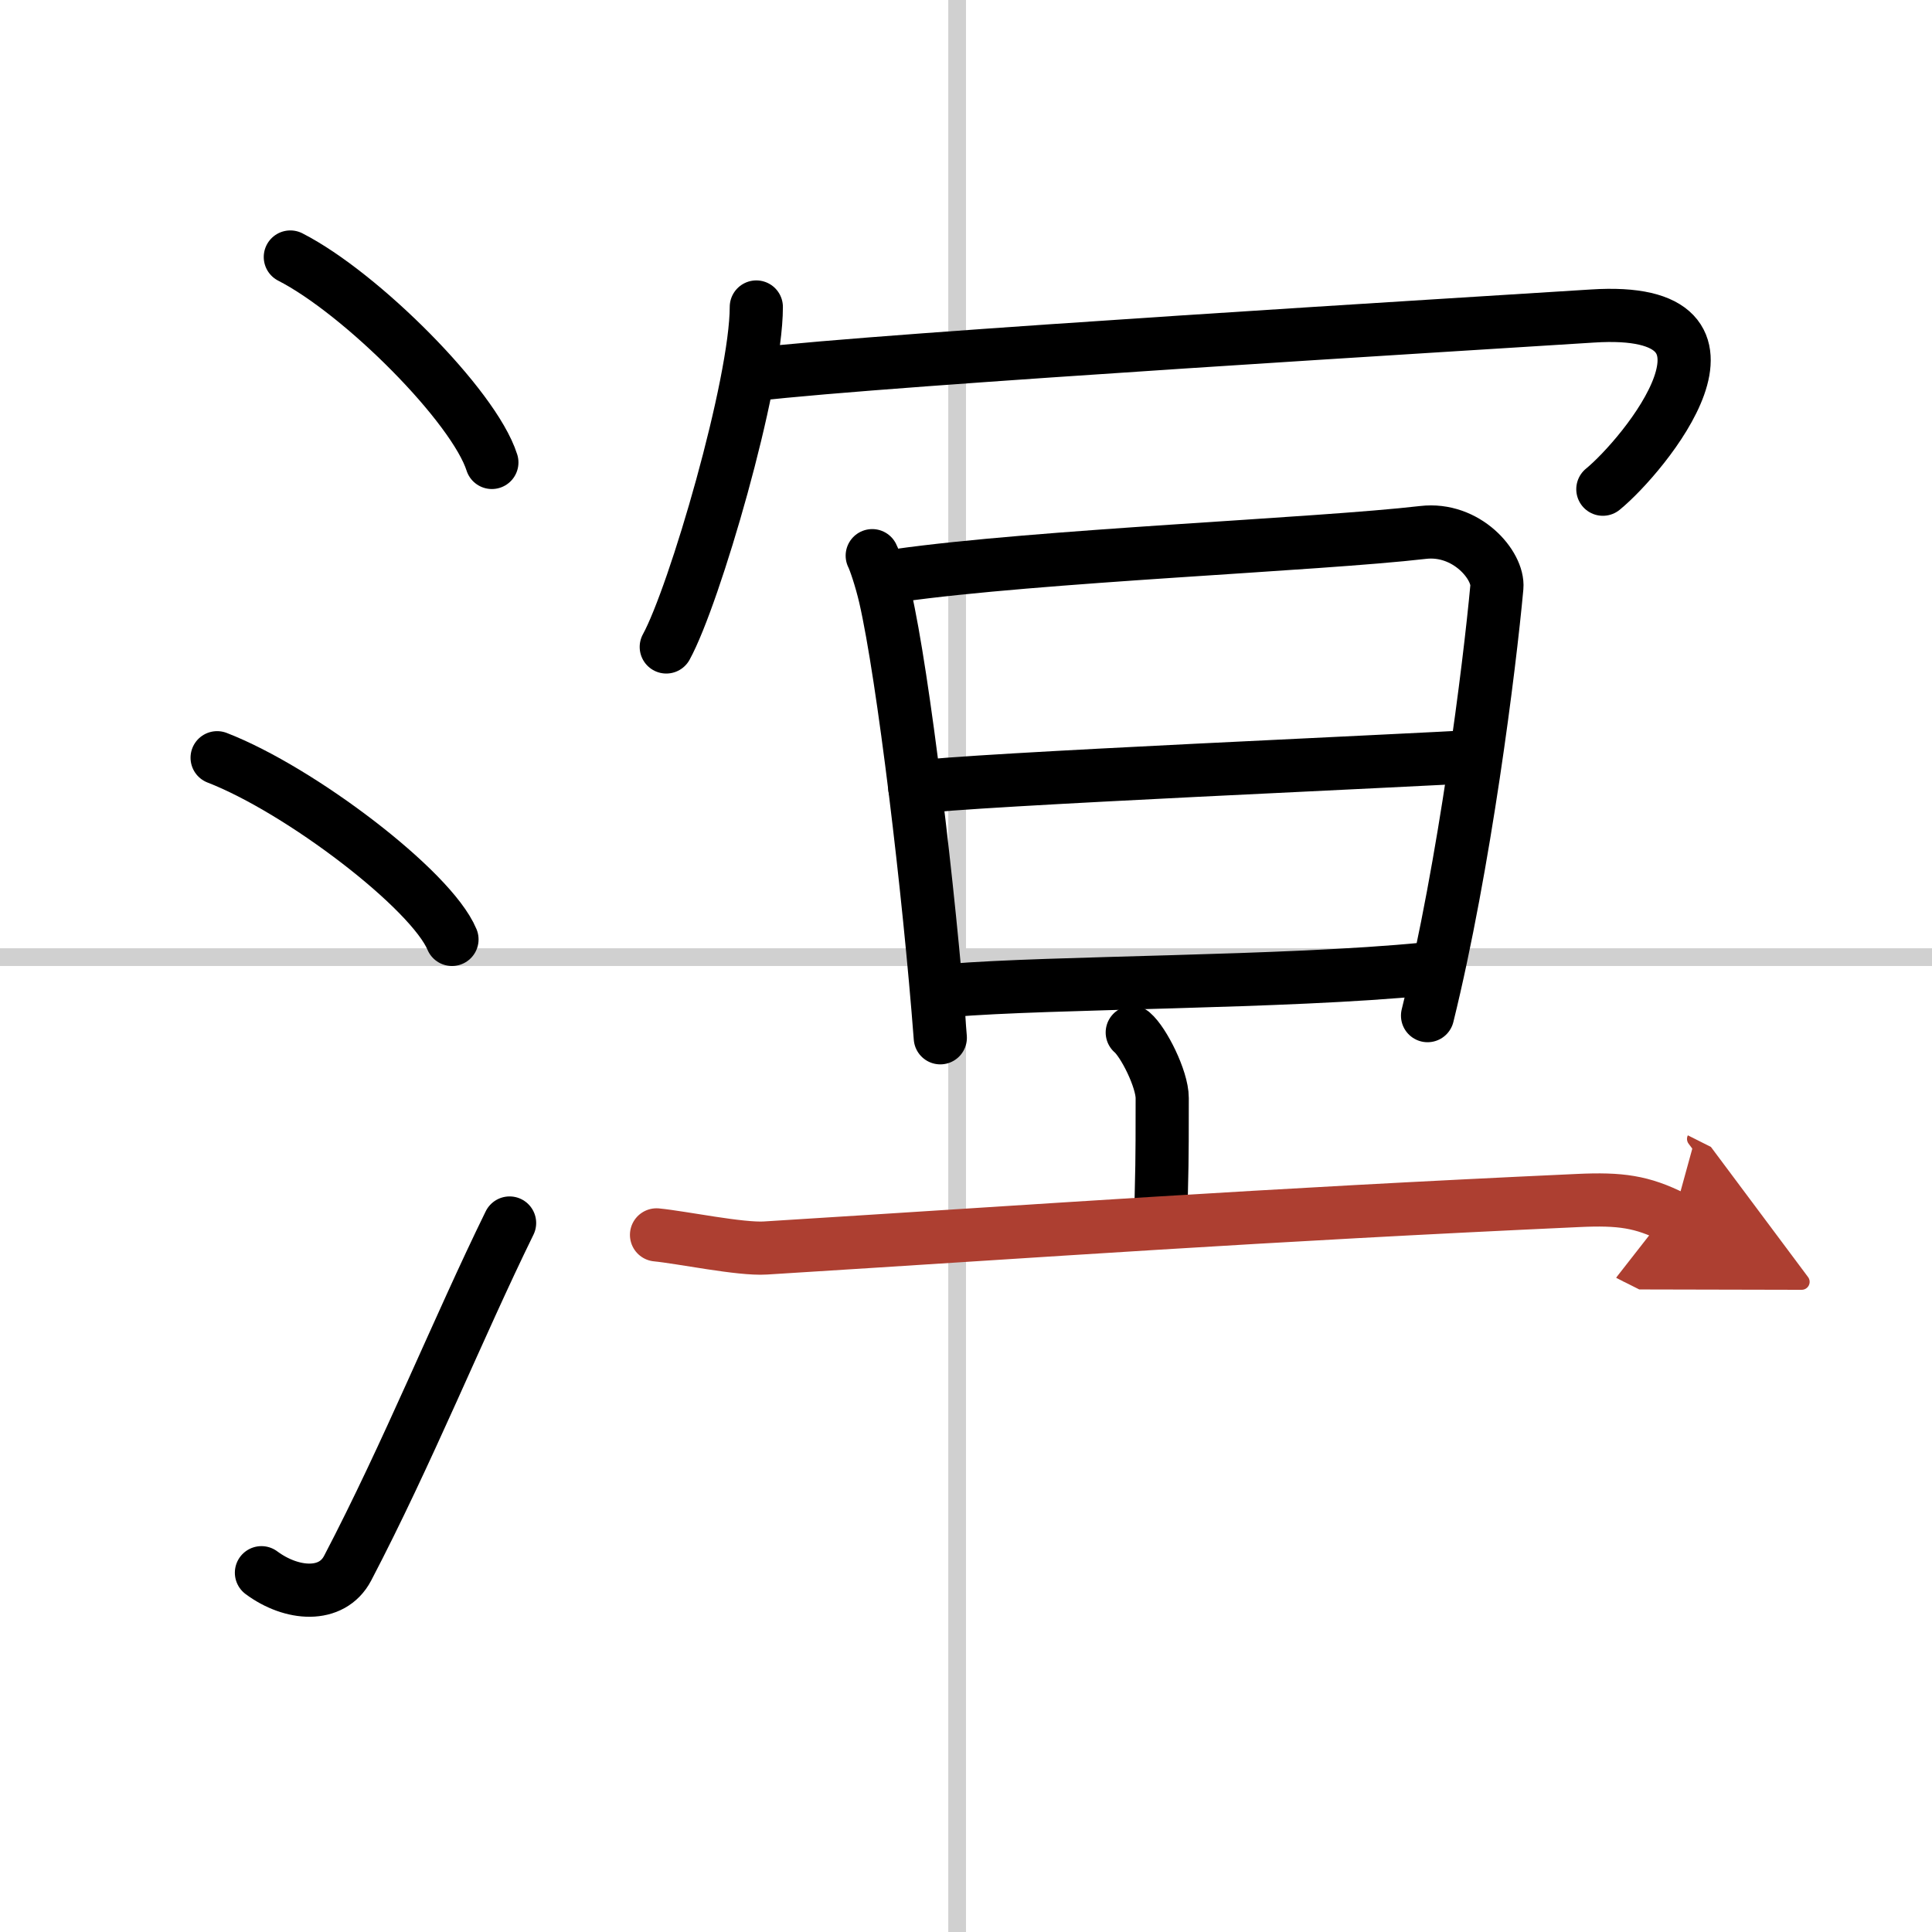
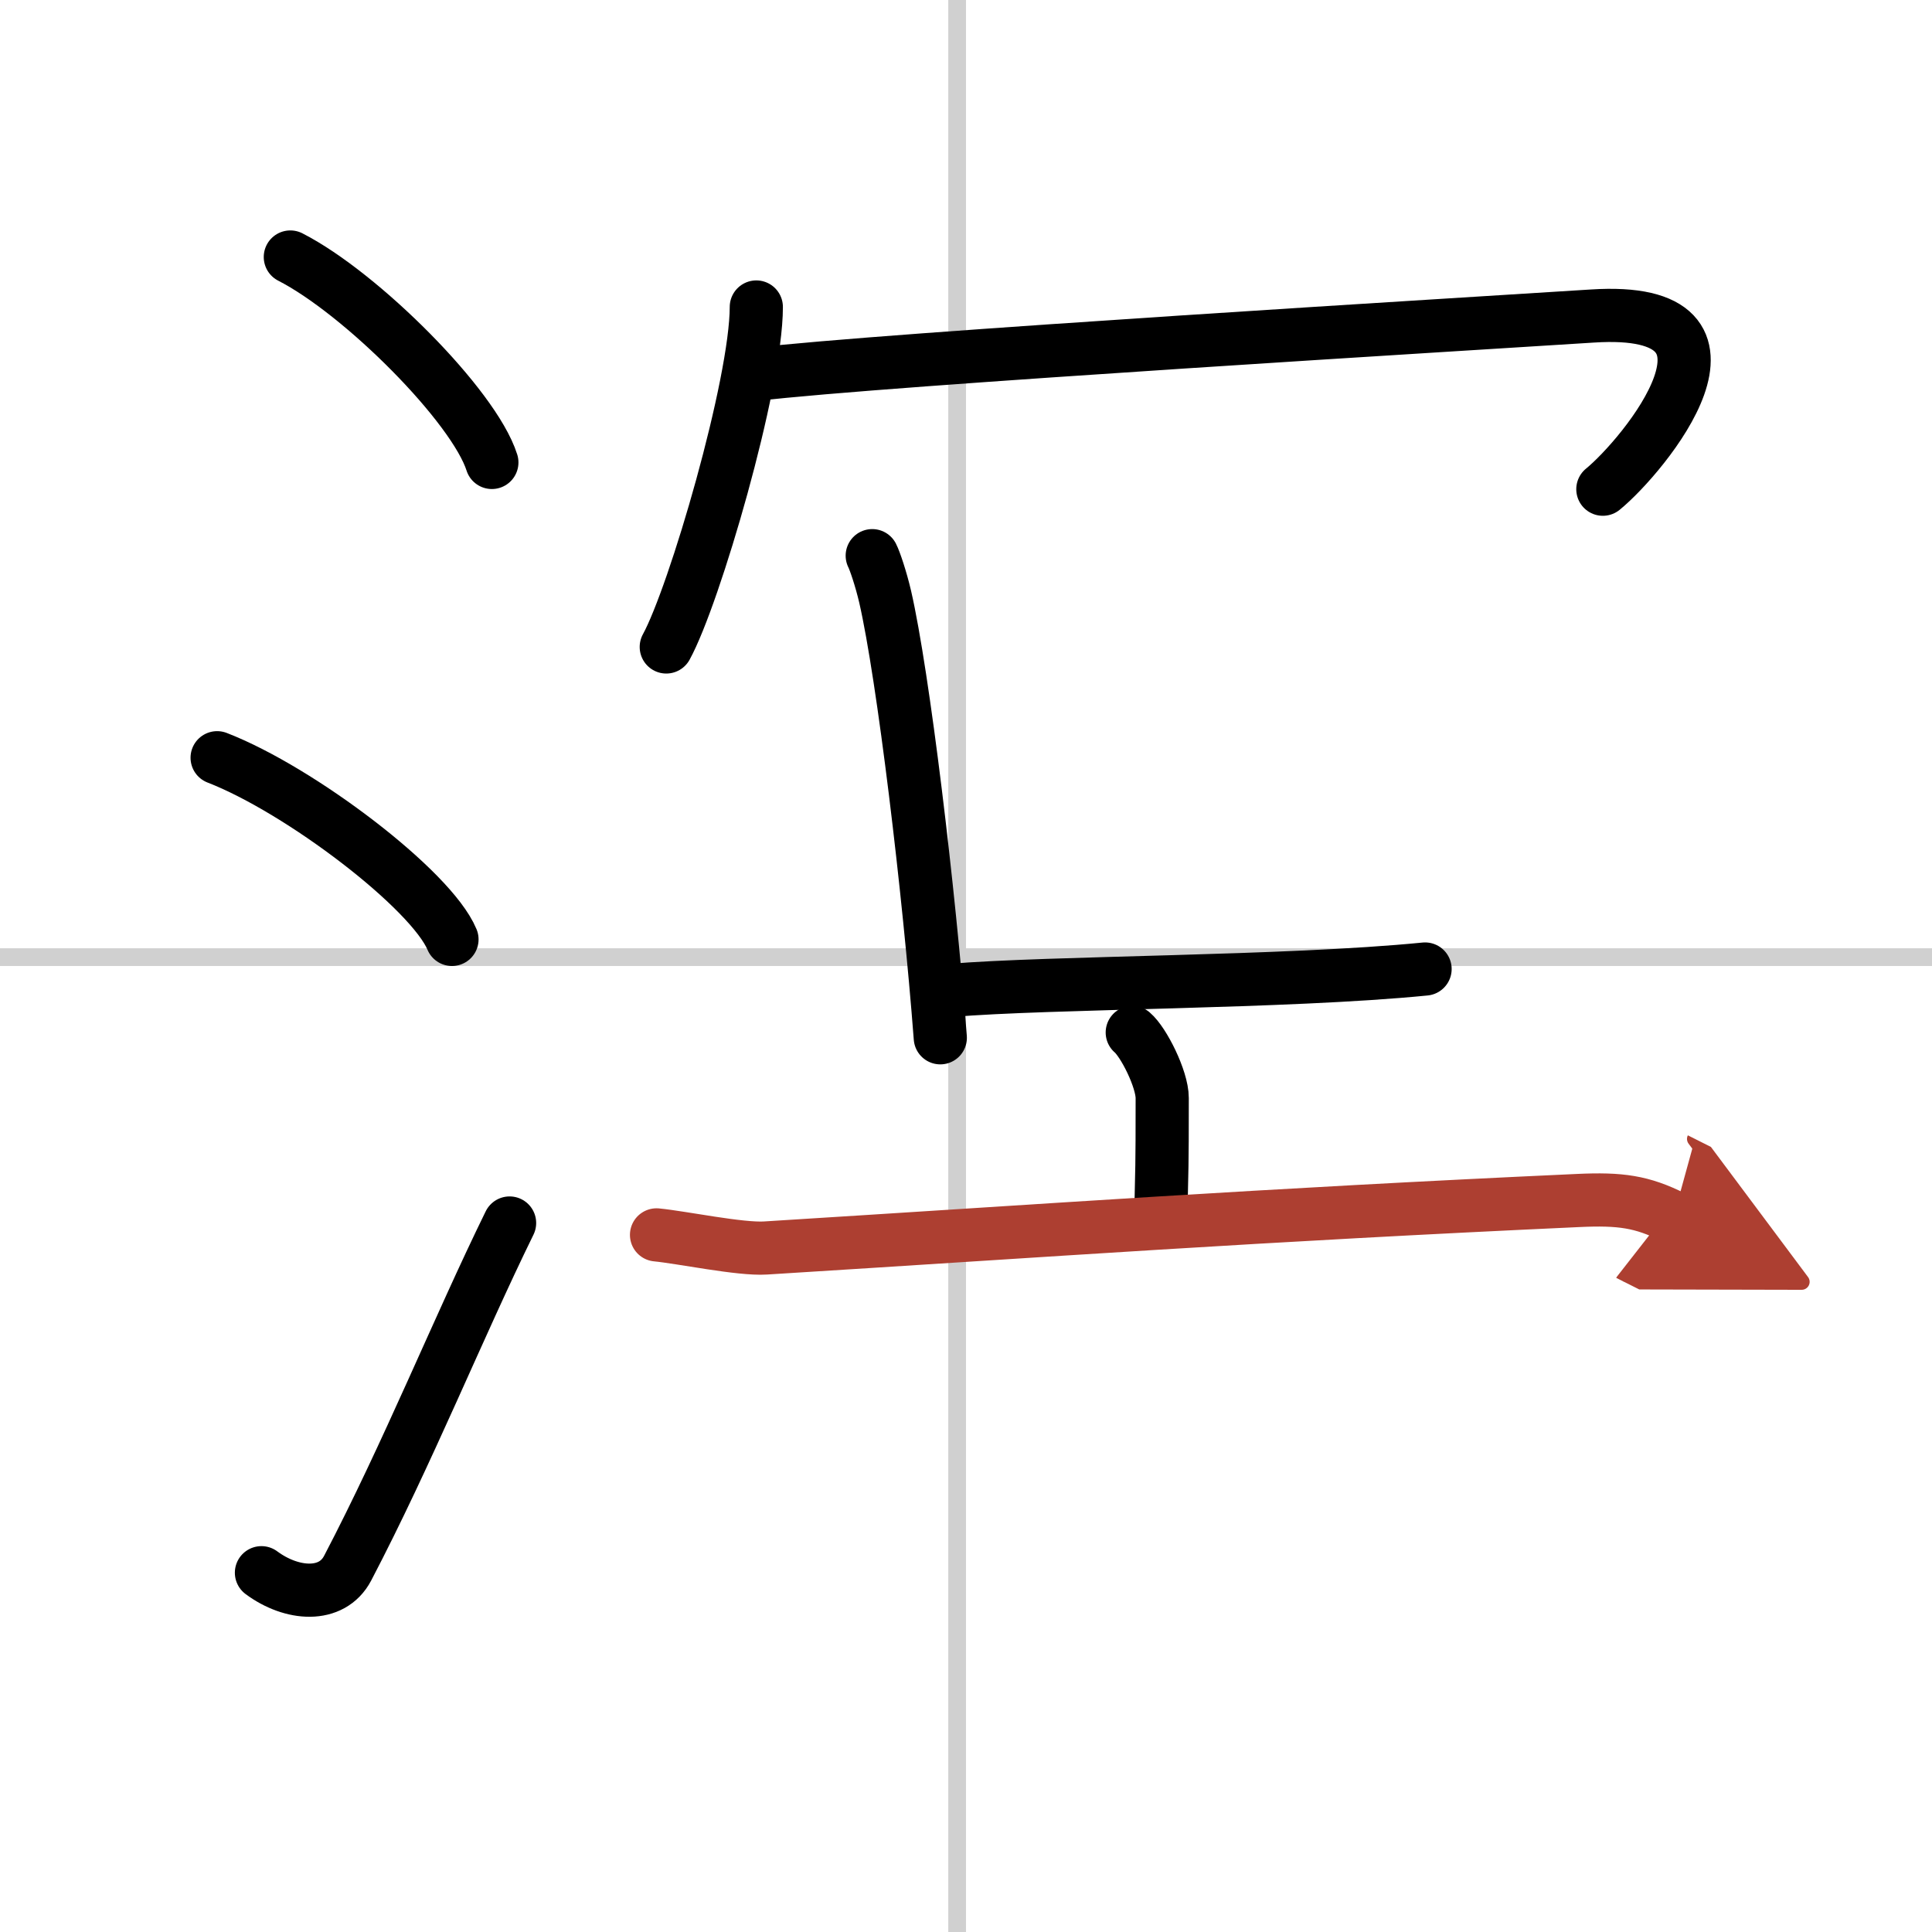
<svg xmlns="http://www.w3.org/2000/svg" width="400" height="400" viewBox="0 0 109 109">
  <defs>
    <marker id="a" markerWidth="4" orient="auto" refX="1" refY="5" viewBox="0 0 10 10">
      <polyline points="0 0 10 5 0 10 1 5" fill="#ad3f31" stroke="#ad3f31" />
    </marker>
  </defs>
  <g fill="none" stroke="#000" stroke-linecap="round" stroke-linejoin="round" stroke-width="3">
-     <rect width="100%" height="100%" fill="#fff" stroke="#fff" />
    <line x1="54" x2="54" y2="109" stroke="#d0d0d0" stroke-width="1" />
    <line x2="109" y1="54" y2="54" stroke="#d0d0d0" stroke-width="1" />
    <path d="m16.38 14.5c4.01 2.05 10.36 8.41 11.37 11.59" />
    <path d="M12.25,42.75C16.93,44.56,24.33,50.19,25.5,53" />
    <path d="M14.75,88.73c1.71,1.27,3.97,1.44,4.86-0.25C23,82,25.89,74.83,28.75,69" />
    <path d="m42.67 17.32c0 4.34-3.49 16.28-5.08 19.18" />
    <path d="m42.56 21.13c7.2-0.87 41.43-2.92 47.27-3.3 9.99-0.65 2.88 7.91 0.6 9.77" />
    <path d="m49.21 31.35c0.14 0.27 0.49 1.29 0.73 2.32 1.02 4.44 2.48 16.61 3.11 24.88" />
-     <path d="m50.64 32.47c7.91-1.12 23.7-1.74 29.64-2.43 2.47-0.29 4.28 1.87 4.17 3.09-0.41 4.47-1.81 15.66-3.91 24.17" />
-     <path d="m51.61 44.43c2.58-0.43 29.33-1.58 31.46-1.75" />
    <path d="m53.59 55.88c5.7-0.48 18.94-0.43 26.81-1.21" />
    <path d="m63.88 58.25c0.64 0.54 1.69 2.63 1.69 3.7 0 4.25-0.02 3.68-0.08 6.73" />
    <path d="m37.04 69.67c1.44 0.14 4.73 0.83 6.14 0.74 16.08-1 27.71-1.85 45.86-2.68 2.38-0.11 3.6 0.06 5.37 0.95" marker-end="url(#a)" stroke="#ad3f31" />
  </g>
</svg>